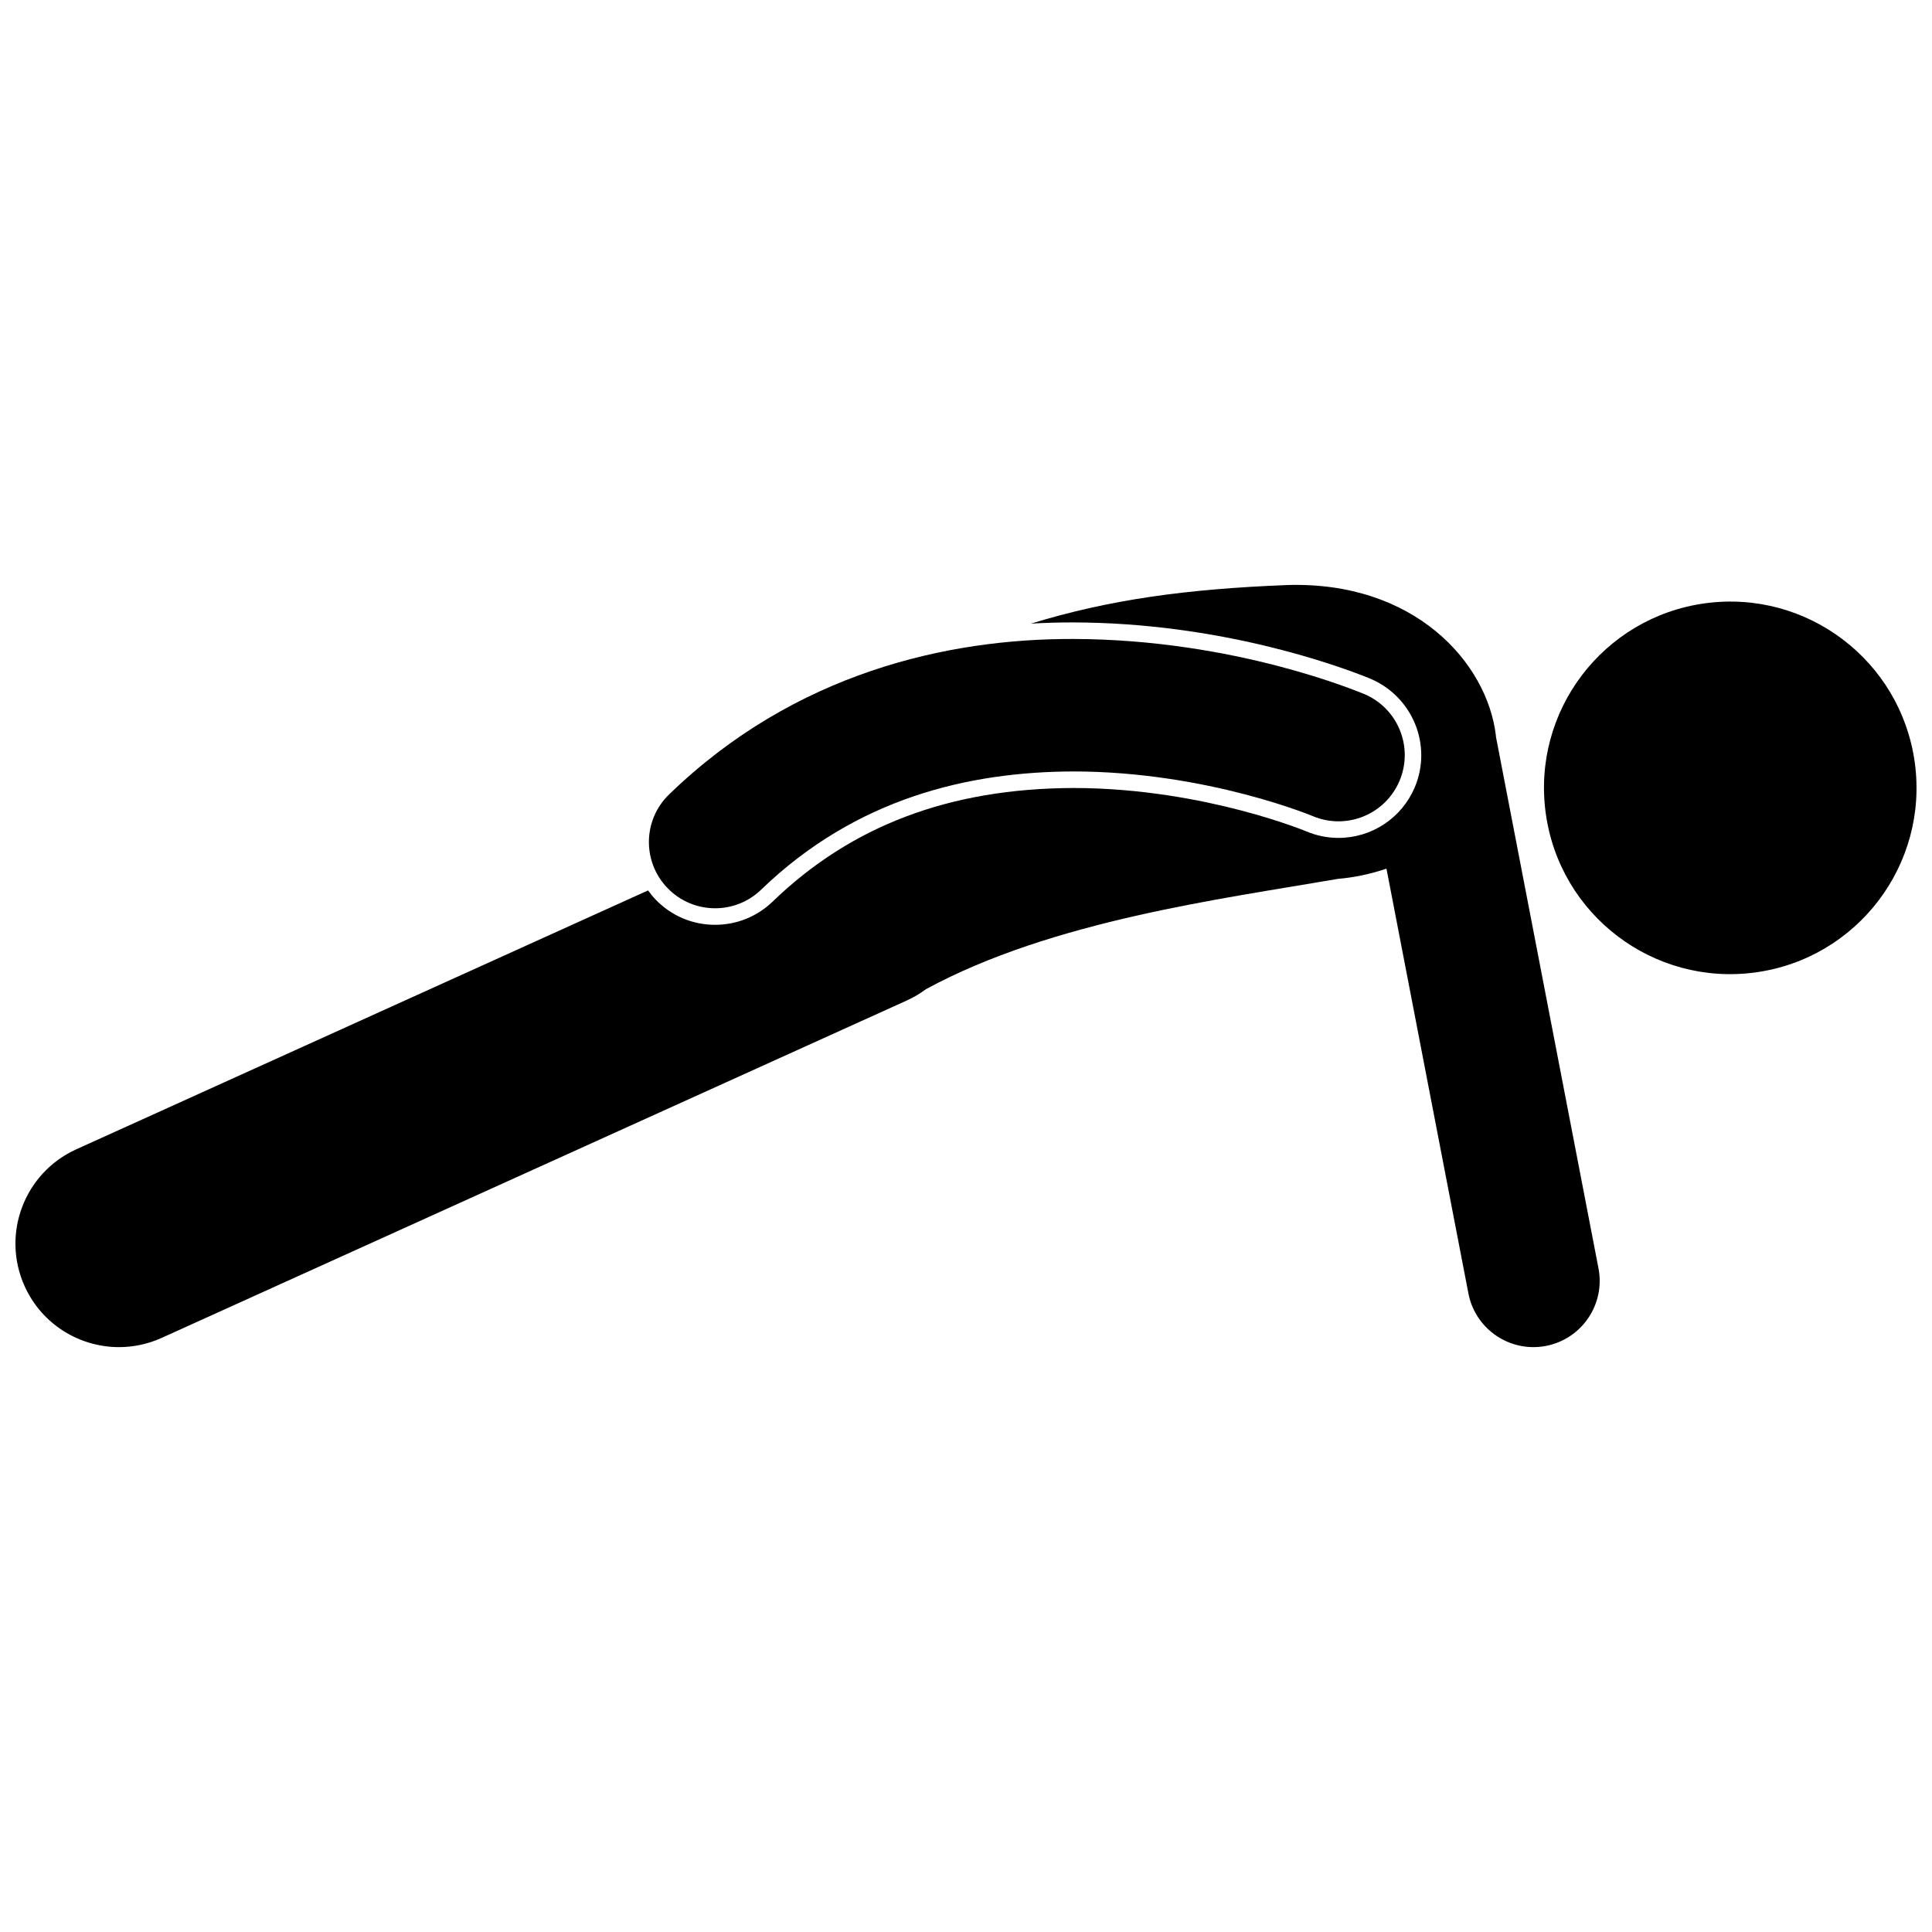
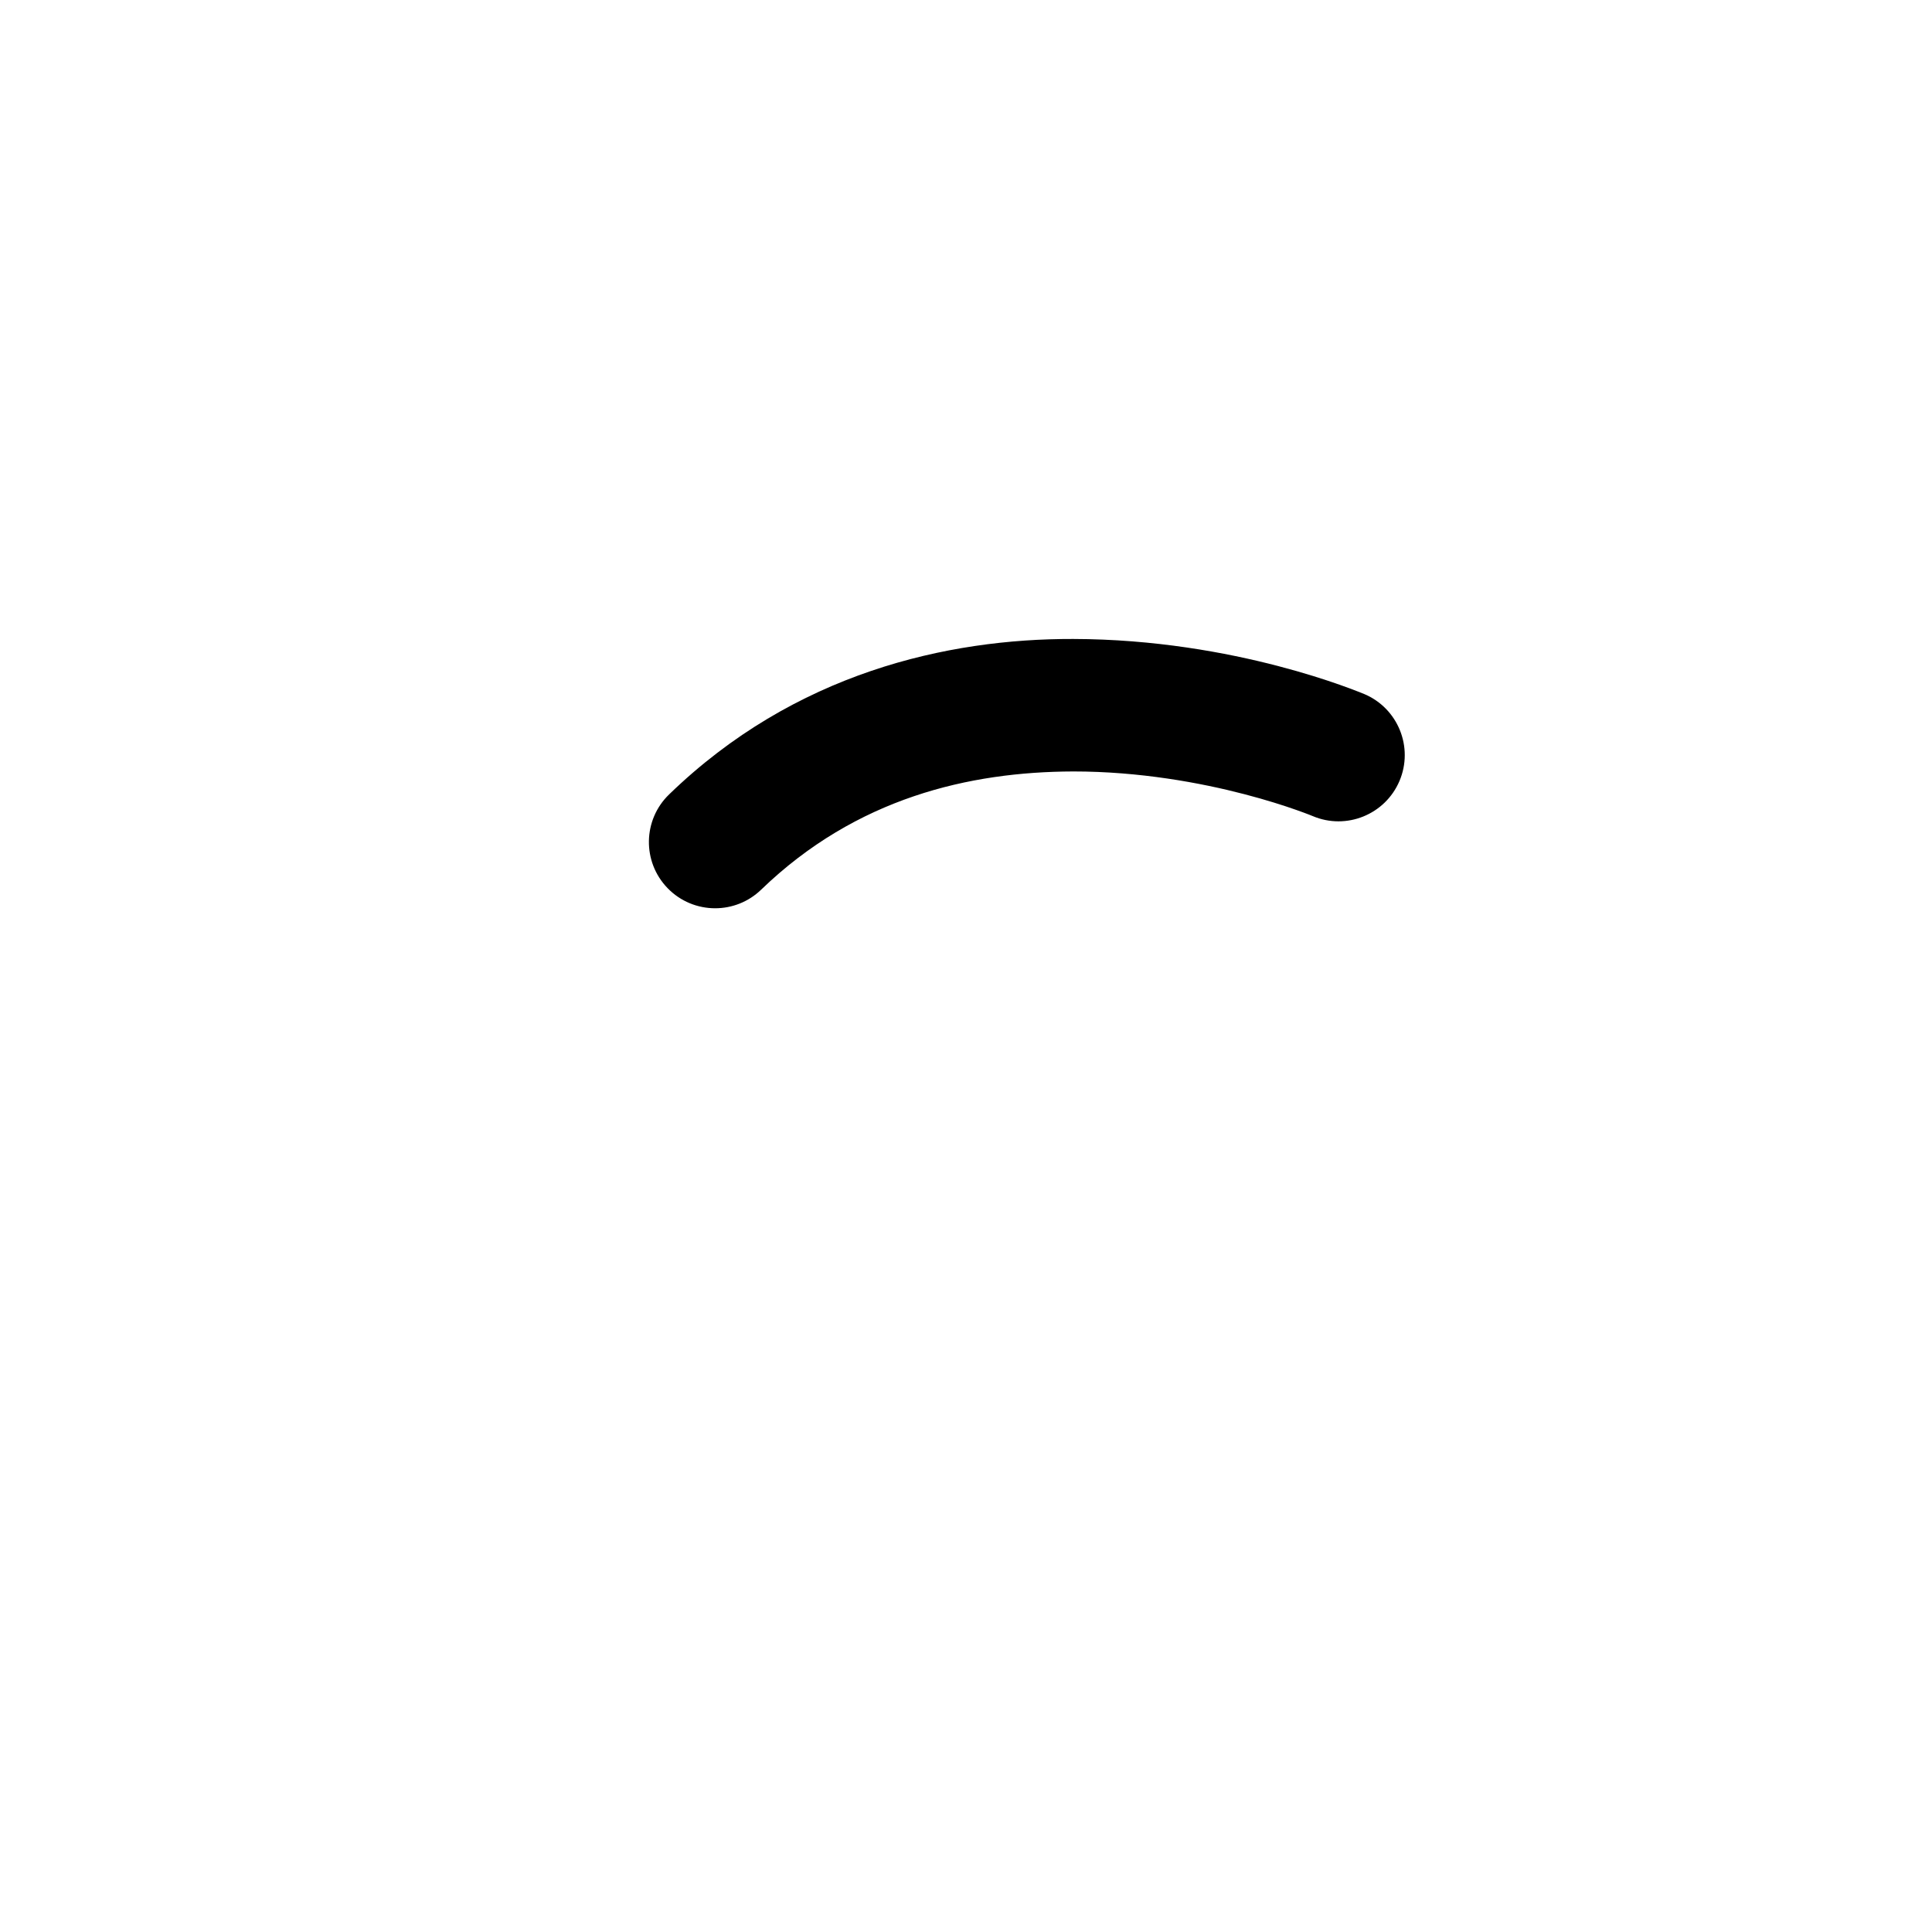
<svg xmlns="http://www.w3.org/2000/svg" width="800px" height="800px" version="1.1" viewBox="144 144 512 512">
  <defs>
    <clipPath id="b">
-       <path d="m148.09 299h419.91v202h-419.91z" />
-     </clipPath>
+       </clipPath>
    <clipPath id="a">
      <path d="m553 303h98.902v100h-98.902z" />
    </clipPath>
  </defs>
  <g clip-path="url(#b)">
-     <path d="m550.37 501c1.102 0 2.219-0.105 3.336-0.32 9.516-1.836 15.742-11.043 13.91-20.562l-27.164-140.82c-0.016-0.156-0.02-0.312-0.039-0.469-2.312-19.168-21.5-40.914-55.457-39.781-26.504 1.043-47.008 3.848-67.746 10.219 3.711-0.219 7.289-0.32 10.688-0.32h0.512c38.895 0.082 69.852 11.332 78.41 14.773l0.285 0.117c11.312 4.789 16.527 17.695 11.809 28.836-3.457 8.129-11.391 13.379-20.215 13.379-2.945 0-5.828-0.594-8.559-1.746l-0.812-0.328c-0.723-0.281-1.859-0.711-3.352-1.234-2.824-0.992-7.414-2.496-13.258-4.016-10.305-2.691-26.34-5.902-44.238-5.902-32.797 0.113-58.852 9.957-79.711 30.094-4.117 3.973-9.531 6.164-15.254 6.164-6.004 0-11.605-2.375-15.773-6.691-0.742-0.77-1.395-1.586-2-2.426l-151.53 68.613c-13.797 6.25-19.922 22.5-13.672 36.297 4.586 10.133 14.562 16.125 25 16.125 3.781 0 7.629-0.785 11.297-2.445l197.48-89.418c1.832-0.828 3.516-1.844 5.07-2.996 33.438-18.164 78.383-23.91 109.21-29.238 4.375-0.367 8.703-1.305 12.832-2.707l21.715 112.57c1.617 8.395 8.973 14.23 17.219 14.234z" />
-   </g>
+     </g>
  <g clip-path="url(#a)">
-     <path d="m651.44 346.11c3.688 27.012-15.219 51.898-42.227 55.59-27.008 3.688-51.895-15.219-55.582-42.23s15.215-51.898 42.227-55.59c27.008-3.688 51.895 15.219 55.582 42.23" />
-   </g>
+     </g>
  <path d="m333.52 384.7c4.398 0 8.793-1.641 12.203-4.938 25.215-24.344 55.156-31.23 82.684-31.32 17.609-0.008 33.805 3.008 45.418 6.039 5.809 1.512 10.469 3.023 13.605 4.125 1.562 0.547 2.746 0.992 3.5 1.285 0.379 0.148 0.648 0.258 0.805 0.324 0.055 0.023 0.098 0.039 0.125 0.047 8.926 3.789 19.227-0.383 23.02-9.305 3.785-8.922-0.383-19.227-9.301-23.012l-0.004-0.004c-1.25-0.457-34.074-14.516-77.168-14.609-33.281-0.09-73.816 8.949-107.09 41.199-6.969 6.738-7.152 17.852-0.414 24.82 3.441 3.559 8.027 5.348 12.621 5.348z" />
</svg>